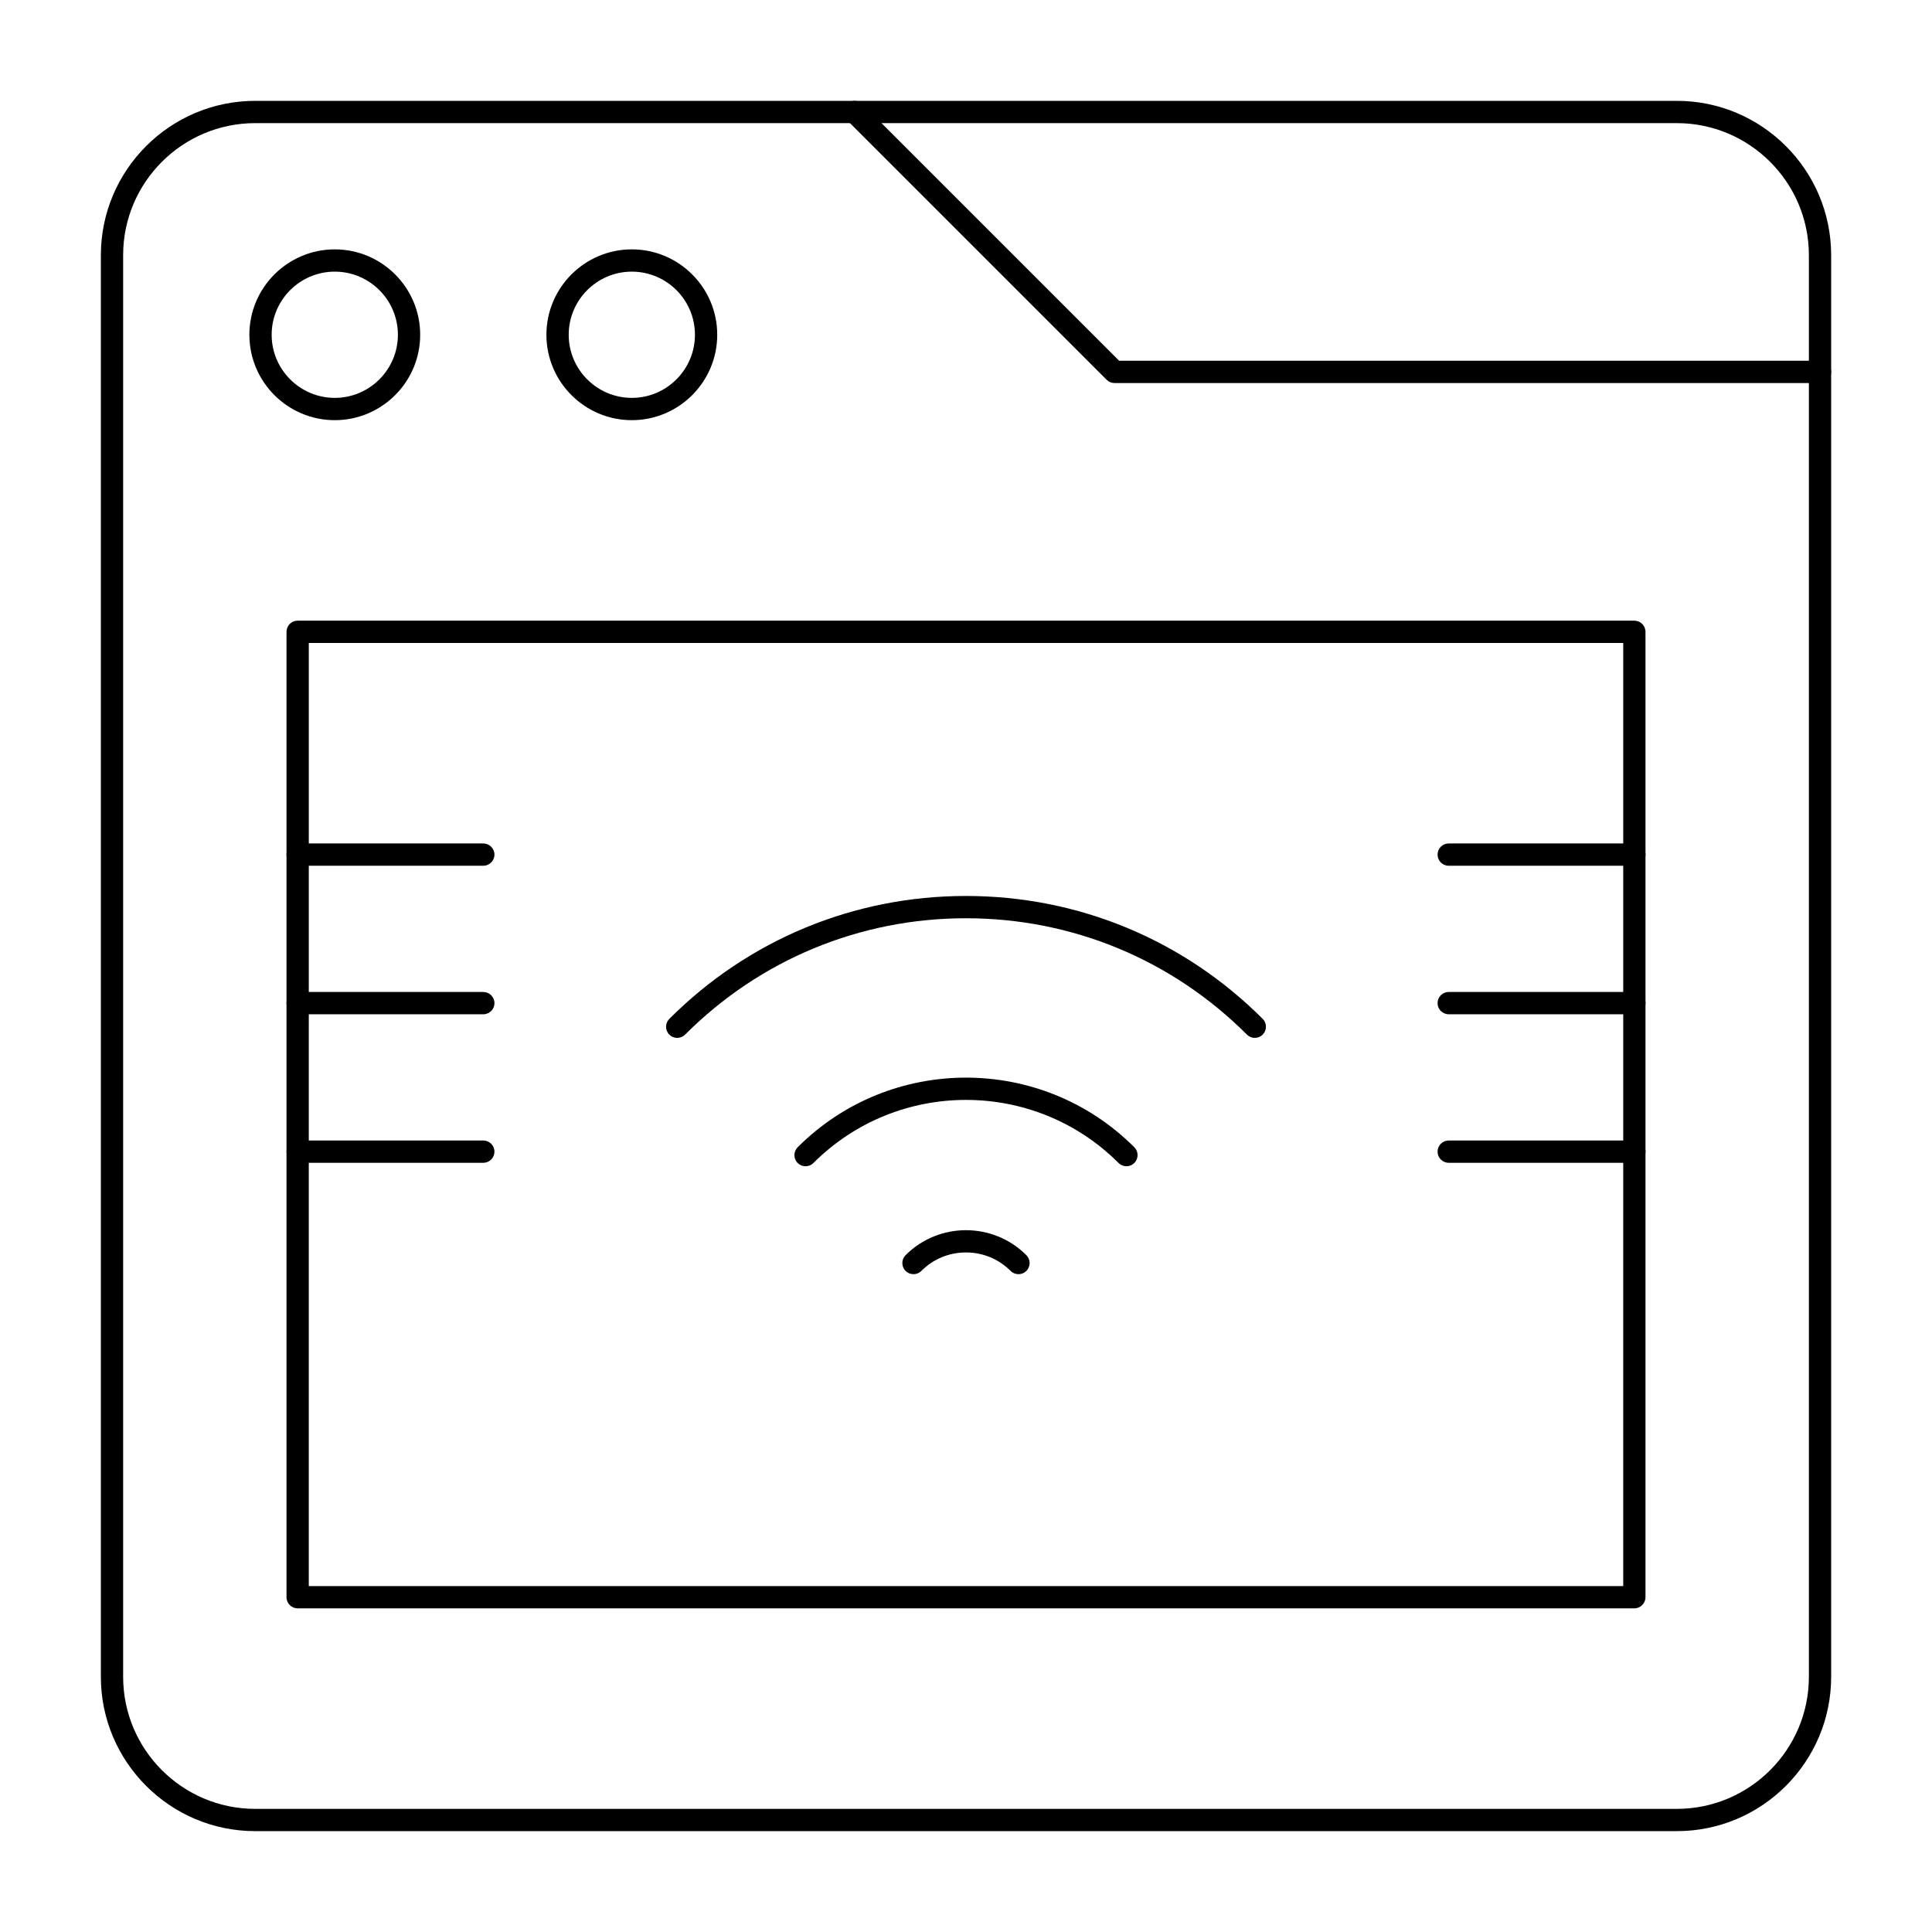
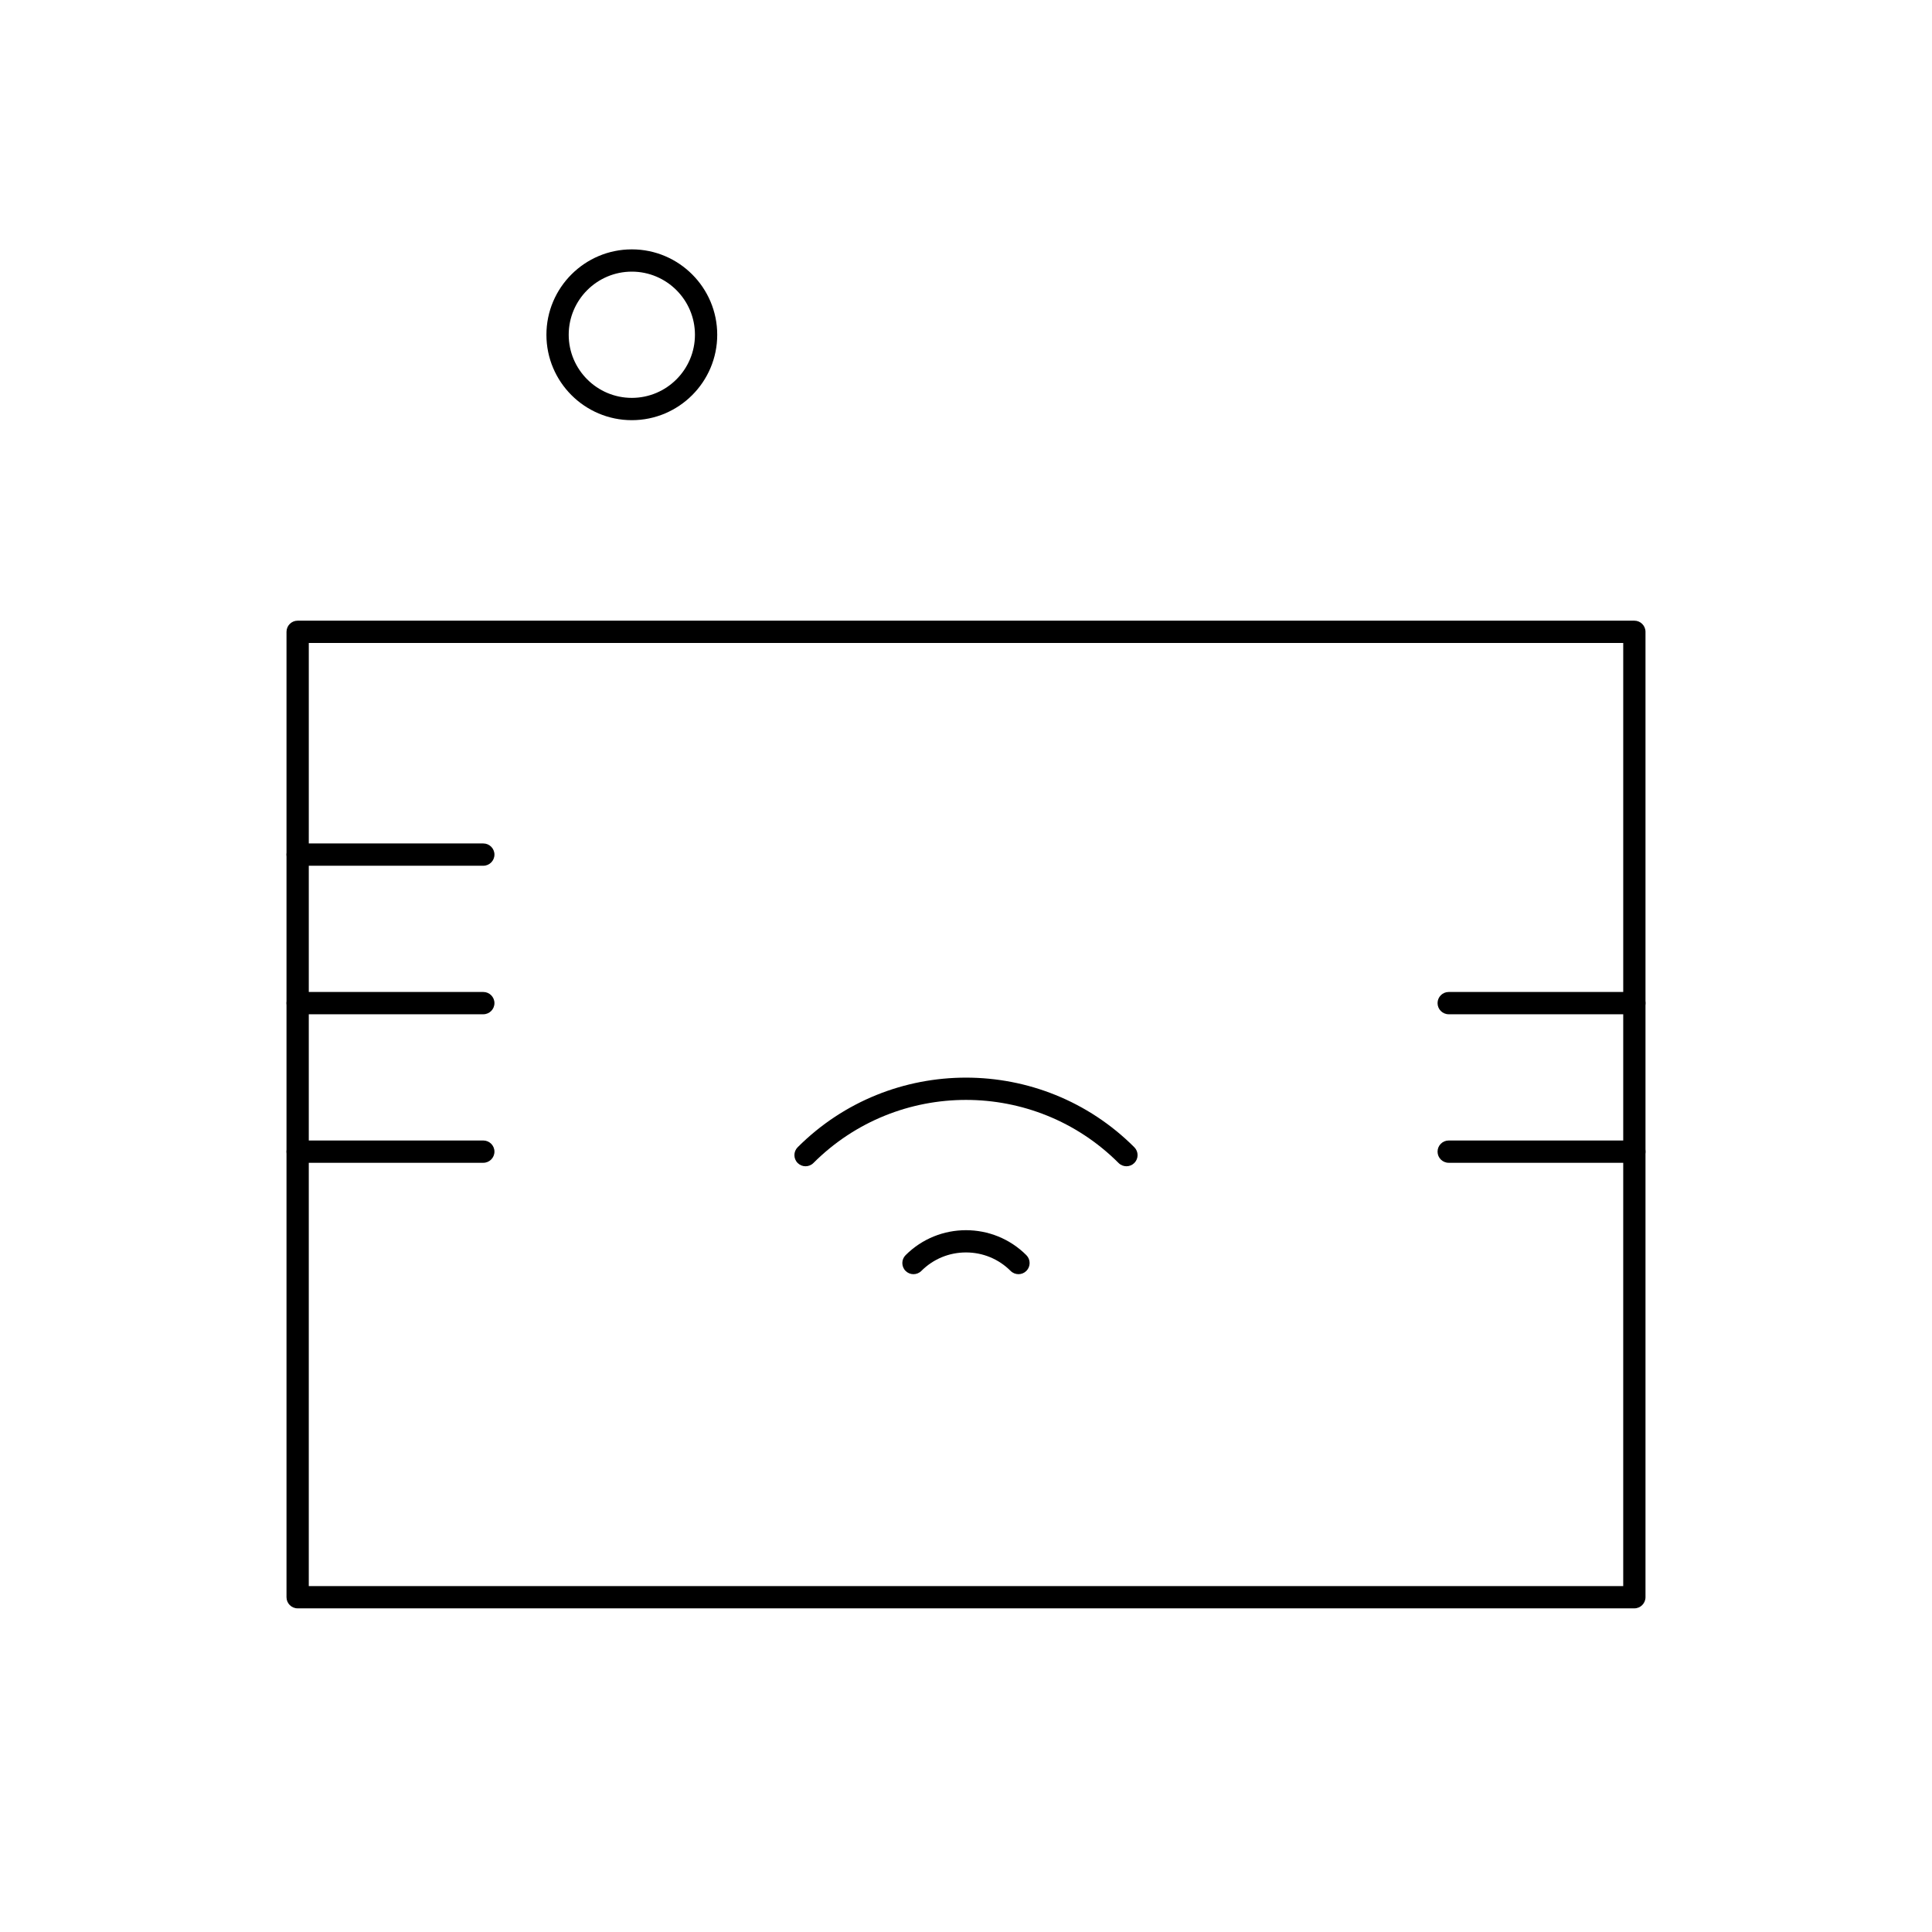
<svg xmlns="http://www.w3.org/2000/svg" fill="#000000" width="800px" height="800px" version="1.1" viewBox="144 144 512 512">
  <g>
-     <path d="m588.38 629.27h-376.75c-22.551 0-40.898-18.348-40.898-40.895v-376.75c0-22.551 18.348-40.898 40.898-40.898h376.75c22.547 0 40.895 18.348 40.895 40.898v376.75c0 22.547-18.348 40.895-40.895 40.895zm-376.75-452.64c-19.297 0-34.996 15.699-34.996 34.996v376.75c0 19.293 15.699 34.992 34.996 34.992h376.75c19.297 0 34.992-15.699 34.992-34.992v-376.75c0-19.297-15.699-34.996-34.992-34.996z" />
-     <path d="m626.32 245.51h-186.96c-0.785 0-1.535-0.312-2.086-0.863l-68.879-68.879c-1.152-1.152-1.152-3.023 0-4.176 1.152-1.152 3.023-1.152 4.176 0l68.012 68.012h185.74c1.629 0 2.953 1.32 2.953 2.953-0.004 1.629-1.324 2.953-2.953 2.953z" />
    <path d="m577.12 570.23h-354.24c-1.629 0-2.953-1.32-2.953-2.953v-255.84c0-1.629 1.32-2.953 2.953-2.953h354.24c1.629 0 2.953 1.32 2.953 2.953v255.84c-0.004 1.633-1.324 2.953-2.957 2.953zm-351.29-5.902h348.34l0.004-249.94h-348.34z" />
    <path d="m577.12 452.15h-49.199c-1.629 0-2.953-1.32-2.953-2.953 0-1.629 1.32-2.953 2.953-2.953h49.199c1.629 0 2.953 1.32 2.953 2.953 0 1.629-1.32 2.953-2.953 2.953z" />
    <path d="m577.12 412.79h-49.199c-1.629 0-2.953-1.32-2.953-2.953 0-1.629 1.32-2.953 2.953-2.953h49.199c1.629 0 2.953 1.32 2.953 2.953 0 1.633-1.32 2.953-2.953 2.953z" />
-     <path d="m577.12 373.43h-49.199c-1.629 0-2.953-1.32-2.953-2.953 0-1.629 1.32-2.953 2.953-2.953h49.199c1.629 0 2.953 1.32 2.953 2.953 0 1.633-1.32 2.953-2.953 2.953z" />
    <path d="m272.08 452.15h-49.199c-1.629 0-2.953-1.32-2.953-2.953 0-1.629 1.32-2.953 2.953-2.953h49.199c1.629 0 2.953 1.32 2.953 2.953 0 1.629-1.324 2.953-2.953 2.953z" />
    <path d="m272.08 412.79h-49.199c-1.629 0-2.953-1.32-2.953-2.953 0-1.629 1.32-2.953 2.953-2.953h49.199c1.629 0 2.953 1.32 2.953 2.953 0 1.633-1.324 2.953-2.953 2.953z" />
    <path d="m272.08 373.43h-49.199c-1.629 0-2.953-1.32-2.953-2.953 0-1.629 1.32-2.953 2.953-2.953h49.199c1.629 0 2.953 1.32 2.953 2.953 0 1.633-1.324 2.953-2.953 2.953z" />
-     <path d="m232.72 255.35c-12.48 0-22.633-10.152-22.633-22.633s10.152-22.633 22.633-22.633 22.633 10.152 22.633 22.633-10.156 22.633-22.633 22.633zm0-39.363c-9.223 0-16.727 7.504-16.727 16.727s7.504 16.727 16.727 16.727 16.727-7.504 16.727-16.727-7.504-16.727-16.727-16.727z" />
    <path d="m311.44 255.35c-12.48 0-22.633-10.152-22.633-22.633s10.152-22.633 22.633-22.633 22.633 10.152 22.633 22.633-10.152 22.633-22.633 22.633zm0-39.363c-9.223 0-16.727 7.504-16.727 16.727s7.504 16.727 16.727 16.727 16.727-7.504 16.727-16.727c0.004-9.223-7.5-16.727-16.727-16.727z" />
-     <path d="m476.54 419.05c-0.754 0-1.512-0.289-2.09-0.863-19.887-19.887-46.328-30.84-74.449-30.84s-54.562 10.953-74.449 30.84c-1.152 1.152-3.023 1.152-4.176 0s-1.152-3.023 0-4.176c21-21.004 48.926-32.57 78.625-32.57 29.699 0 57.625 11.566 78.625 32.57 1.152 1.152 1.152 3.023 0 4.176-0.574 0.578-1.332 0.863-2.086 0.863z" />
    <path d="m442.52 453.07c-0.754 0-1.512-0.289-2.086-0.863-22.297-22.293-58.57-22.293-80.867 0-1.152 1.152-3.023 1.152-4.176 0s-1.152-3.023 0-4.176c24.598-24.598 64.621-24.598 89.215 0 1.152 1.152 1.152 3.023 0 4.176-0.574 0.574-1.332 0.863-2.086 0.863z" />
    <path d="m413.91 481.67c-0.754 0-1.512-0.289-2.086-0.863-3.16-3.16-7.359-4.898-11.828-4.898s-8.668 1.738-11.828 4.898c-1.152 1.152-3.023 1.152-4.176 0s-1.152-3.023 0-4.176c8.824-8.824 23.184-8.824 32.004 0 1.152 1.152 1.152 3.023 0 4.176-0.574 0.574-1.328 0.863-2.086 0.863z" />
  </g>
</svg>